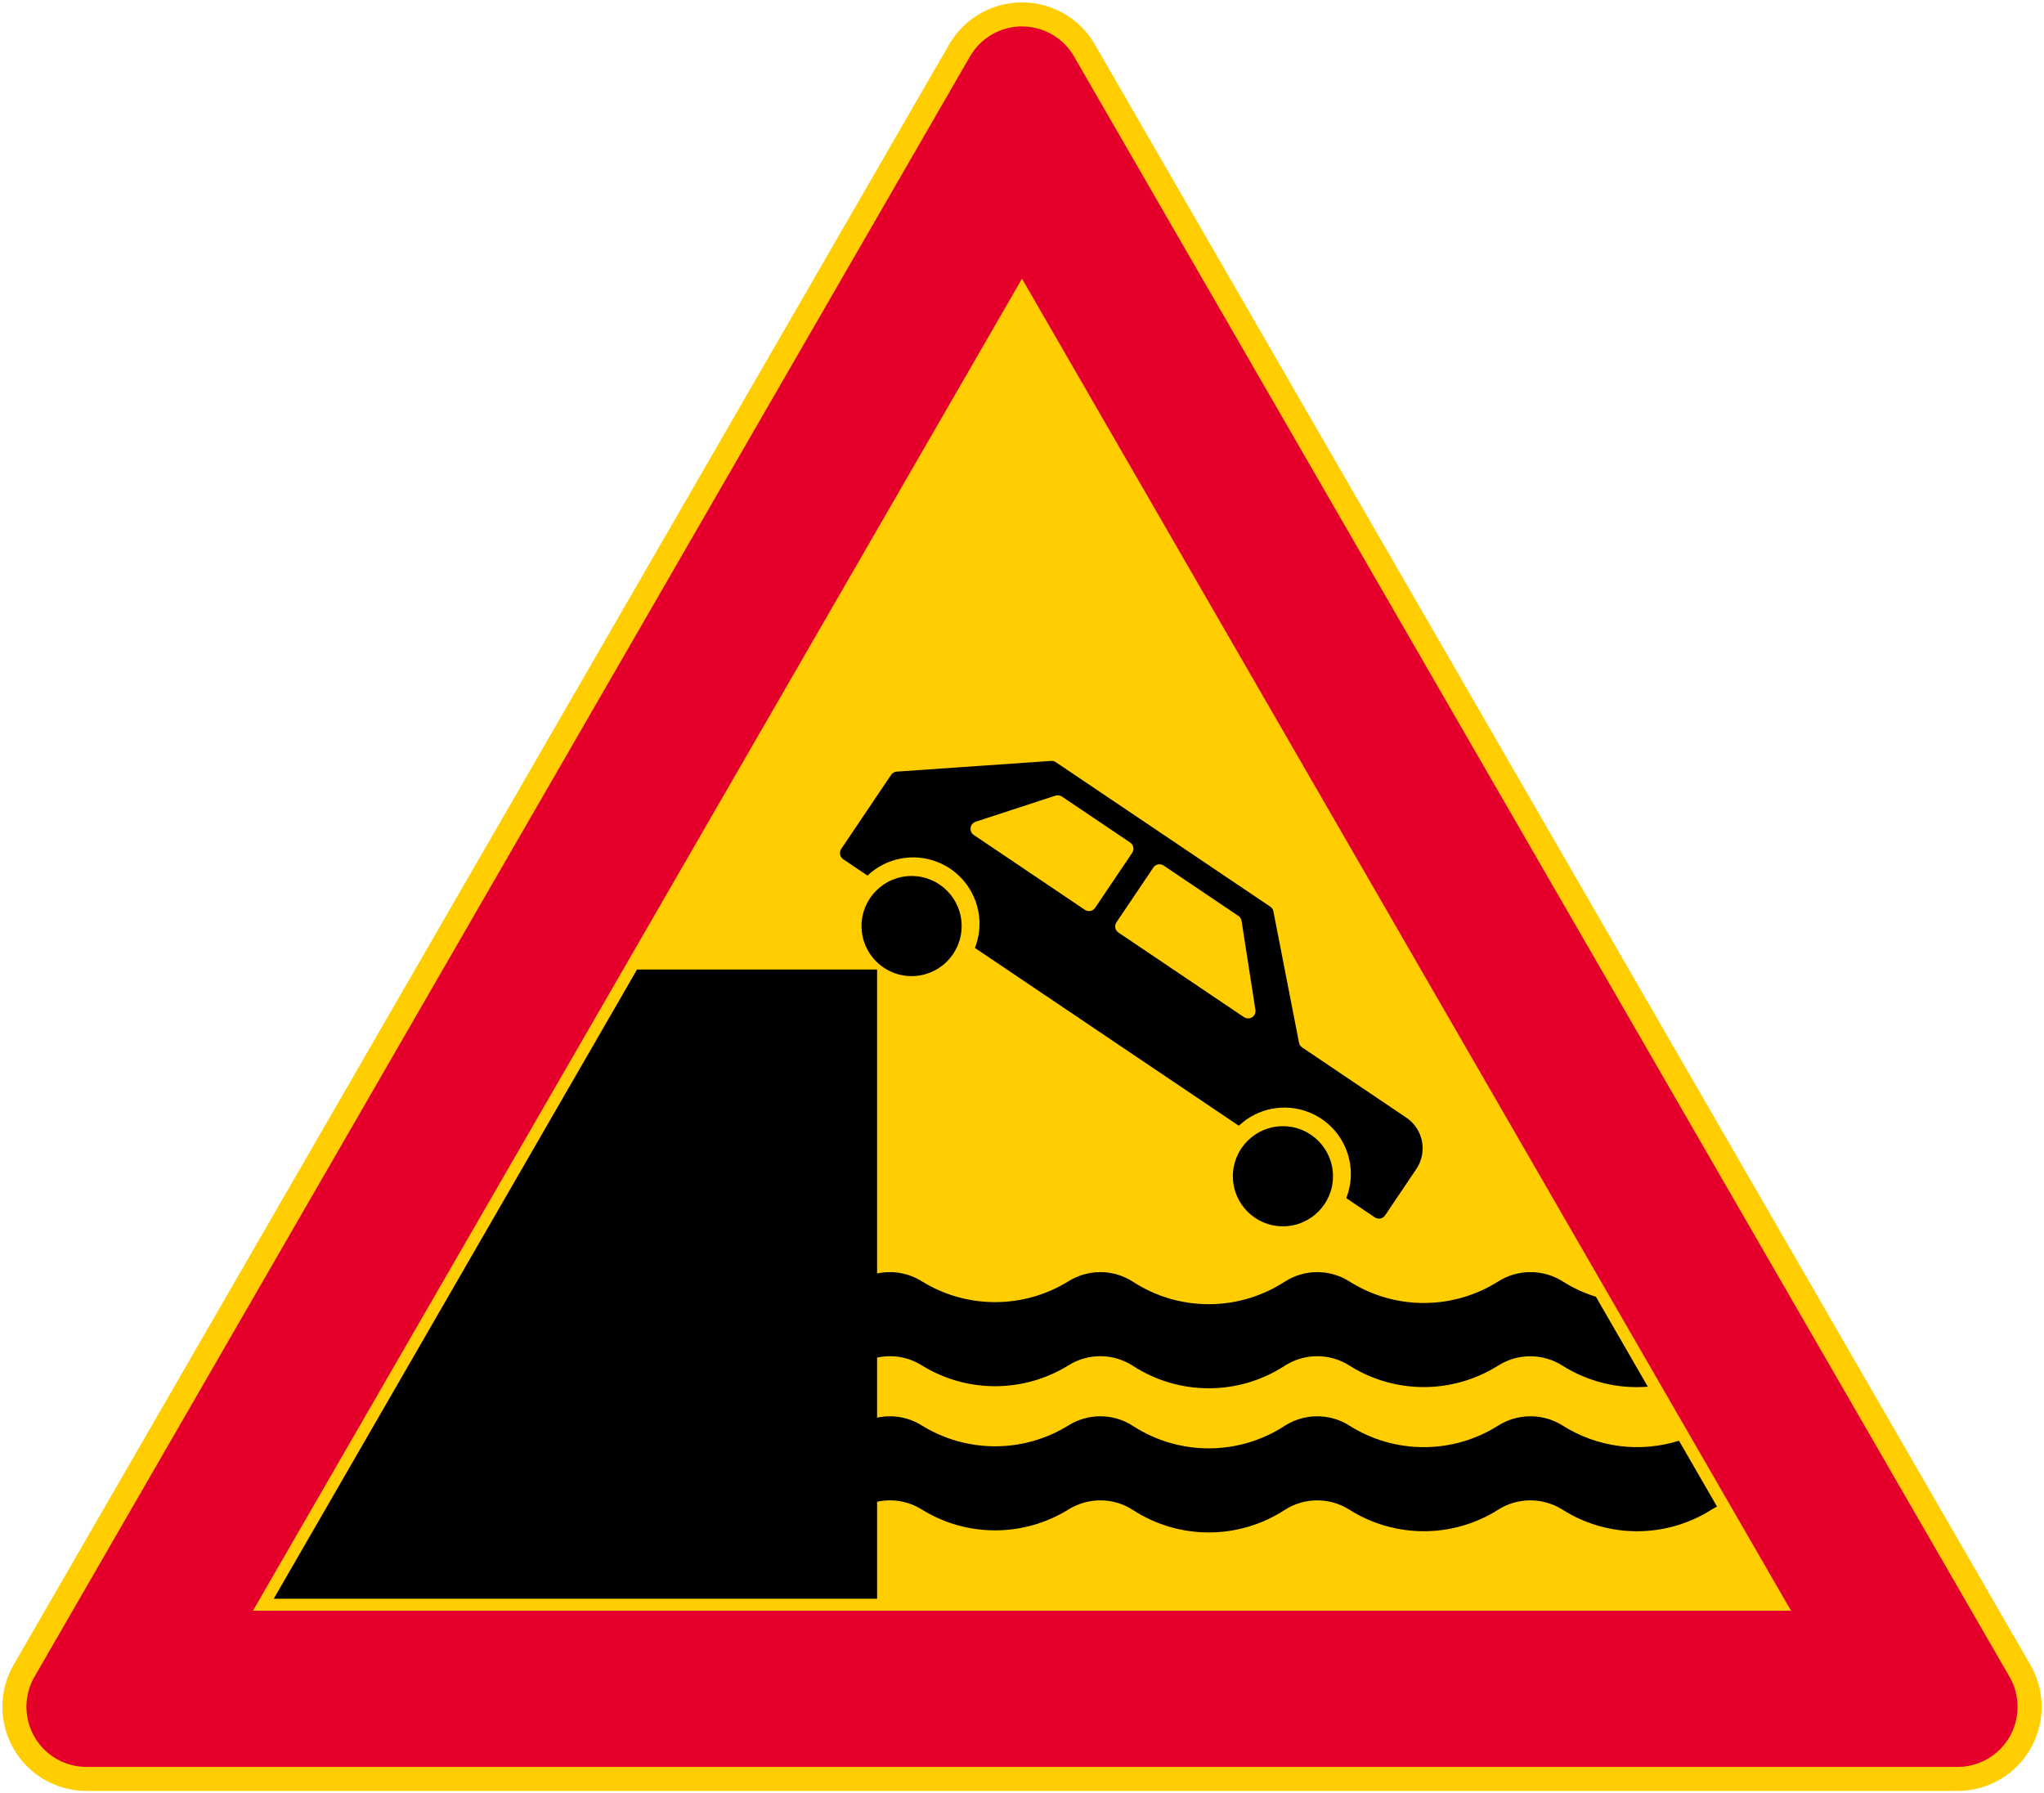
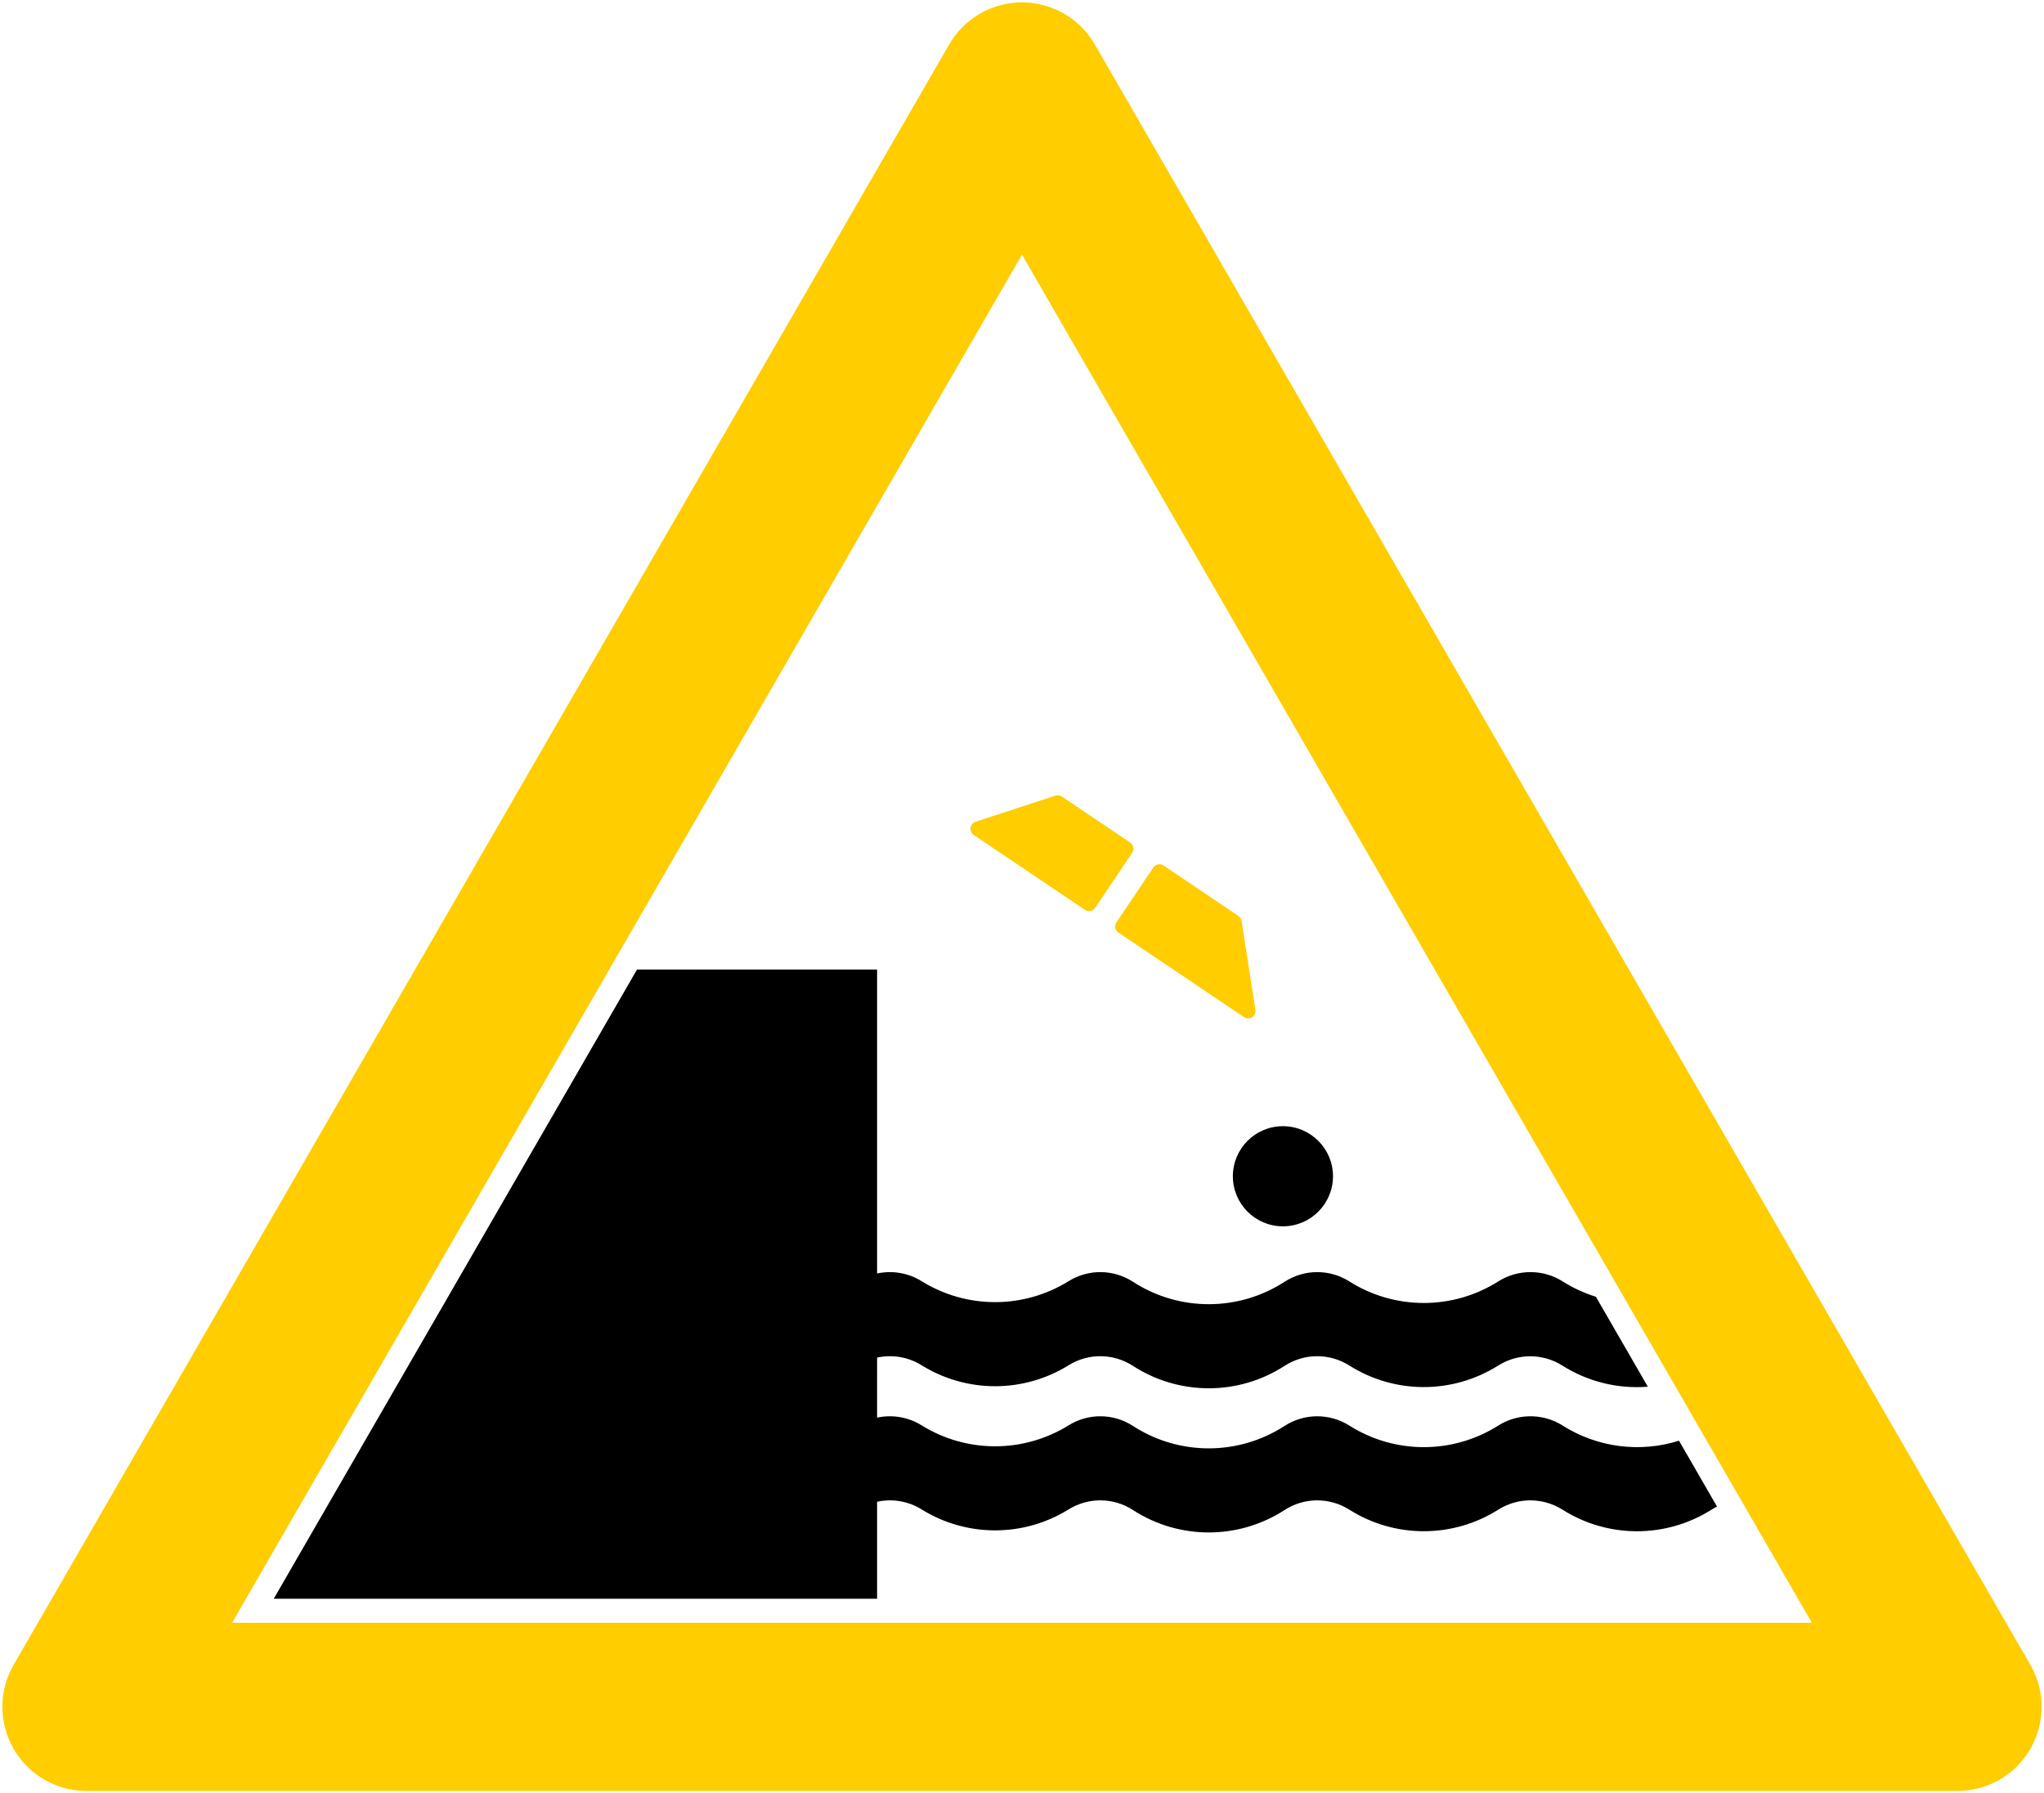
<svg xmlns="http://www.w3.org/2000/svg" xmlns:ns1="http://www.inkscape.org/namespaces/inkscape" xmlns:ns2="http://sodipodi.sourceforge.net/DTD/sodipodi-0.dtd" width="850.752mm" height="746.42mm" viewBox="0 0 850.752 746.42" version="1.1" id="svg8" ns1:version="0.92.4 (5da689c313, 2019-01-14)" ns2:docname="55.svg">
  <defs id="defs2" />
  <ns2:namedview id="base" pagecolor="#ffffff" bordercolor="#666666" borderopacity="1.0" ns1:pageopacity="0.0" ns1:pageshadow="2" ns1:zoom="0.175" ns1:cx="2600.2951" ns1:cy="979.31414" ns1:document-units="mm" ns1:current-layer="layer1" showgrid="false" ns1:window-width="1920" ns1:window-height="1057" ns1:window-x="-8" ns1:window-y="-8" ns1:window-maximized="1" />
  <g ns1:label="Layer 1" ns1:groupmode="layer" id="layer1" transform="translate(0,449.42)">
    <path ns2:nodetypes="cccc" ns1:connector-curvature="0" id="path852" d="M 35.998,260.999 425.376,-413.423 814.754,260.999 Z" style="opacity:1;vector-effect:none;fill:none;fill-opacity:1;fill-rule:nonzero;stroke:#ffcd00;stroke-width:70.001;stroke-linecap:square;stroke-linejoin:round;stroke-miterlimit:4;stroke-dasharray:none;stroke-dashoffset:0;stroke-opacity:1" />
-     <path style="opacity:1;vector-effect:none;fill:#e4002b;fill-opacity:1;fill-rule:nonzero;stroke:#e4002b;stroke-width:50;stroke-linecap:square;stroke-linejoin:round;stroke-miterlimit:4;stroke-dasharray:none;stroke-dashoffset:0;stroke-opacity:1" d="m 814.754,261 -778.756,3.4e-4 389.378,-674.423 z" id="path863" ns1:connector-curvature="0" ns2:nodetypes="cccc" />
-     <path style="opacity:1;vector-effect:none;fill:#ffcd00;fill-opacity:1;fill-rule:nonzero;stroke:none;stroke-width:70.001;stroke-linecap:square;stroke-linejoin:round;stroke-miterlimit:4;stroke-dasharray:none;stroke-dashoffset:0;stroke-opacity:1" d="m 105.279,221 320.097,-554.424 320.097,554.424 z" id="rect888" ns1:connector-curvature="0" ns2:nodetypes="cccc" />
    <path ns1:connector-curvature="0" style="fill:#000000;stroke:none;stroke-width:1.516;stroke-linecap:round;stroke-linejoin:round;stroke-miterlimit:10" d="M 685.858,127.753 664.24,90.308 c -4.866,-1.51 -9.526,-3.655 -13.827,-6.382 -4.012,-2.539 -8.66,-3.875 -13.401,-3.869 -4.744,-0.006 -9.391,1.33 -13.401,3.869 -18.93,11.973 -43.071,11.973 -61.999,0 -8.243,-5.214 -18.761,-5.15 -26.952,0.15 -19.193,12.449 -43.91,12.449 -63.103,0 -8.119,-5.265 -18.555,-5.364 -26.772,-0.255 -18.752,11.641 -42.462,11.641 -61.21,0 -5.522,-3.426 -12.165,-4.57 -18.515,-3.191 V -45.902 H 265.148 L 113.941,216 H 365.062 V 175.634 c 6.35,-1.386 12.993,-0.248 18.515,3.182 18.748,11.643 42.46,11.643 61.21,0 8.217,-5.107 18.654,-5.005 26.772,0.264 19.193,12.441 43.91,12.441 63.103,0 8.189,-5.306 18.707,-5.364 26.952,-0.152 18.93,11.968 43.072,11.968 61.999,0 5.873,-3.715 13.027,-4.819 19.74,-3.033 2.481,0.648 4.84,1.675 7.002,3.041 18.93,11.973 43.057,11.973 61.997,0 0.746,-0.477 1.518,-0.905 2.303,-1.296 l -15.826,-27.414 c -16.282,5.129 -33.997,2.825 -48.418,-6.299 -4.288,-2.718 -9.308,-4.055 -14.366,-3.847 -4.412,0.165 -8.713,1.489 -12.434,3.847 -18.93,11.975 -43.071,11.975 -61.999,0 -8.243,-5.212 -18.761,-5.15 -26.952,0.15 -19.193,12.449 -43.91,12.449 -63.103,0 -8.119,-5.266 -18.555,-5.362 -26.772,-0.255 -18.752,11.643 -42.462,11.643 -61.21,0 -5.522,-3.426 -12.165,-4.57 -18.515,-3.191 V 115.635 c 6.35,-1.386 12.993,-0.248 18.515,3.182 18.748,11.643 42.46,11.643 61.21,0 8.217,-5.107 18.654,-5.005 26.772,0.263 19.193,12.441 43.91,12.441 63.103,0 8.189,-5.308 18.707,-5.364 26.952,-0.152 18.848,11.919 42.864,11.975 61.779,0.137 8.174,-5.265 18.669,-5.306 26.884,-0.112 10.602,6.701 23.079,9.791 35.584,8.799 z" id="path11" />
-     <path ns1:connector-curvature="0" style="fill:#000000;stroke:none;stroke-width:1.516;stroke-linecap:round;stroke-linejoin:round;stroke-miterlimit:10" d="m 373.236,-128.264 c -0.943,0.065 -1.805,0.567 -2.335,1.352 l -20.778,30.834 c -0.943,1.414 -0.573,3.33 0.834,4.273 l 10.114,6.818 c 7.77,-7.361 19.103,-9.577 29.069,-5.665 14.197,5.556 21.201,21.59 15.643,35.787 l 109.838,74.008 c 7.776,-7.361 19.109,-9.569 29.076,-5.659 14.201,5.565 21.203,21.584 15.647,35.789 l 11.885,8.009 c 1.405,0.952 3.324,0.573 4.273,-0.834 l 13.001,-19.306 c 4.756,-7.053 2.896,-16.62 -4.162,-21.376 l -43.373,-29.228 c -0.673,-0.456 -1.144,-1.159 -1.294,-1.957 l -10.657,-54.651 c -0.15,-0.806 -0.62,-1.516 -1.294,-1.972 l -89.283,-60.151 c -0.565,-0.387 -1.253,-0.565 -1.929,-0.524 z" id="path14" />
-     <path ns1:connector-curvature="0" style="fill:#000000;stroke:none;stroke-width:1.516;stroke-linecap:round;stroke-linejoin:round;stroke-miterlimit:10" d="m 400.255,-63.979 c 0,-11.51 -9.329,-20.837 -20.833,-20.837 -11.513,0 -20.837,9.327 -20.837,20.837 0,11.513 9.325,20.837 20.837,20.837 11.504,0.002 20.833,-9.325 20.833,-20.837 z" id="path17" />
    <path ns1:connector-curvature="0" style="fill:#000000;stroke:none;stroke-width:1.516;stroke-linecap:round;stroke-linejoin:round;stroke-miterlimit:10" d="m 554.817,40.16 c 0,-11.504 -9.333,-20.837 -20.844,-20.837 -11.513,0 -20.831,9.333 -20.831,20.837 0,11.506 9.318,20.837 20.831,20.837 11.508,0 20.844,-9.331 20.844,-20.837 z" id="path20" />
    <path ns1:connector-curvature="0" style="fill:#ffcd00;fill-opacity:1;stroke:none;stroke-width:1.516;stroke-linecap:round;stroke-linejoin:round;stroke-miterlimit:10" d="m 522.529,-29.083 -5.762,-37.036 c -0.137,-0.847 -0.607,-1.6 -1.324,-2.077 l -31.131,-20.983 c -1.405,-0.937 -3.309,-0.573 -4.258,0.828 l -15.36,22.803 c -0.95,1.405 -0.593,3.315 0.815,4.267 0.016,0.006 52.266,35.218 52.266,35.218 1.405,0.95 3.321,0.58 4.273,-0.828 0.428,-0.642 0.593,-1.42 0.481,-2.192 z" id="path23" />
    <path ns1:connector-curvature="0" style="fill:#ffcd00;fill-opacity:1;stroke:none;stroke-width:1.516;stroke-linecap:round;stroke-linejoin:round;stroke-miterlimit:10" d="m 471.23,-94.447 -15.414,22.886 c -0.95,1.405 -2.868,1.771 -4.273,0.828 l -46.241,-31.157 c -0.564,-0.387 -0.992,-0.943 -1.2,-1.6 -0.537,-1.628 0.344,-3.377 1.972,-3.901 l 33.171,-10.85 c 0.95,-0.304 1.972,-0.158 2.8,0.394 l 28.359,19.114 c 1.418,0.965 1.79,2.874 0.826,4.286 z" id="path26" />
  </g>
</svg>